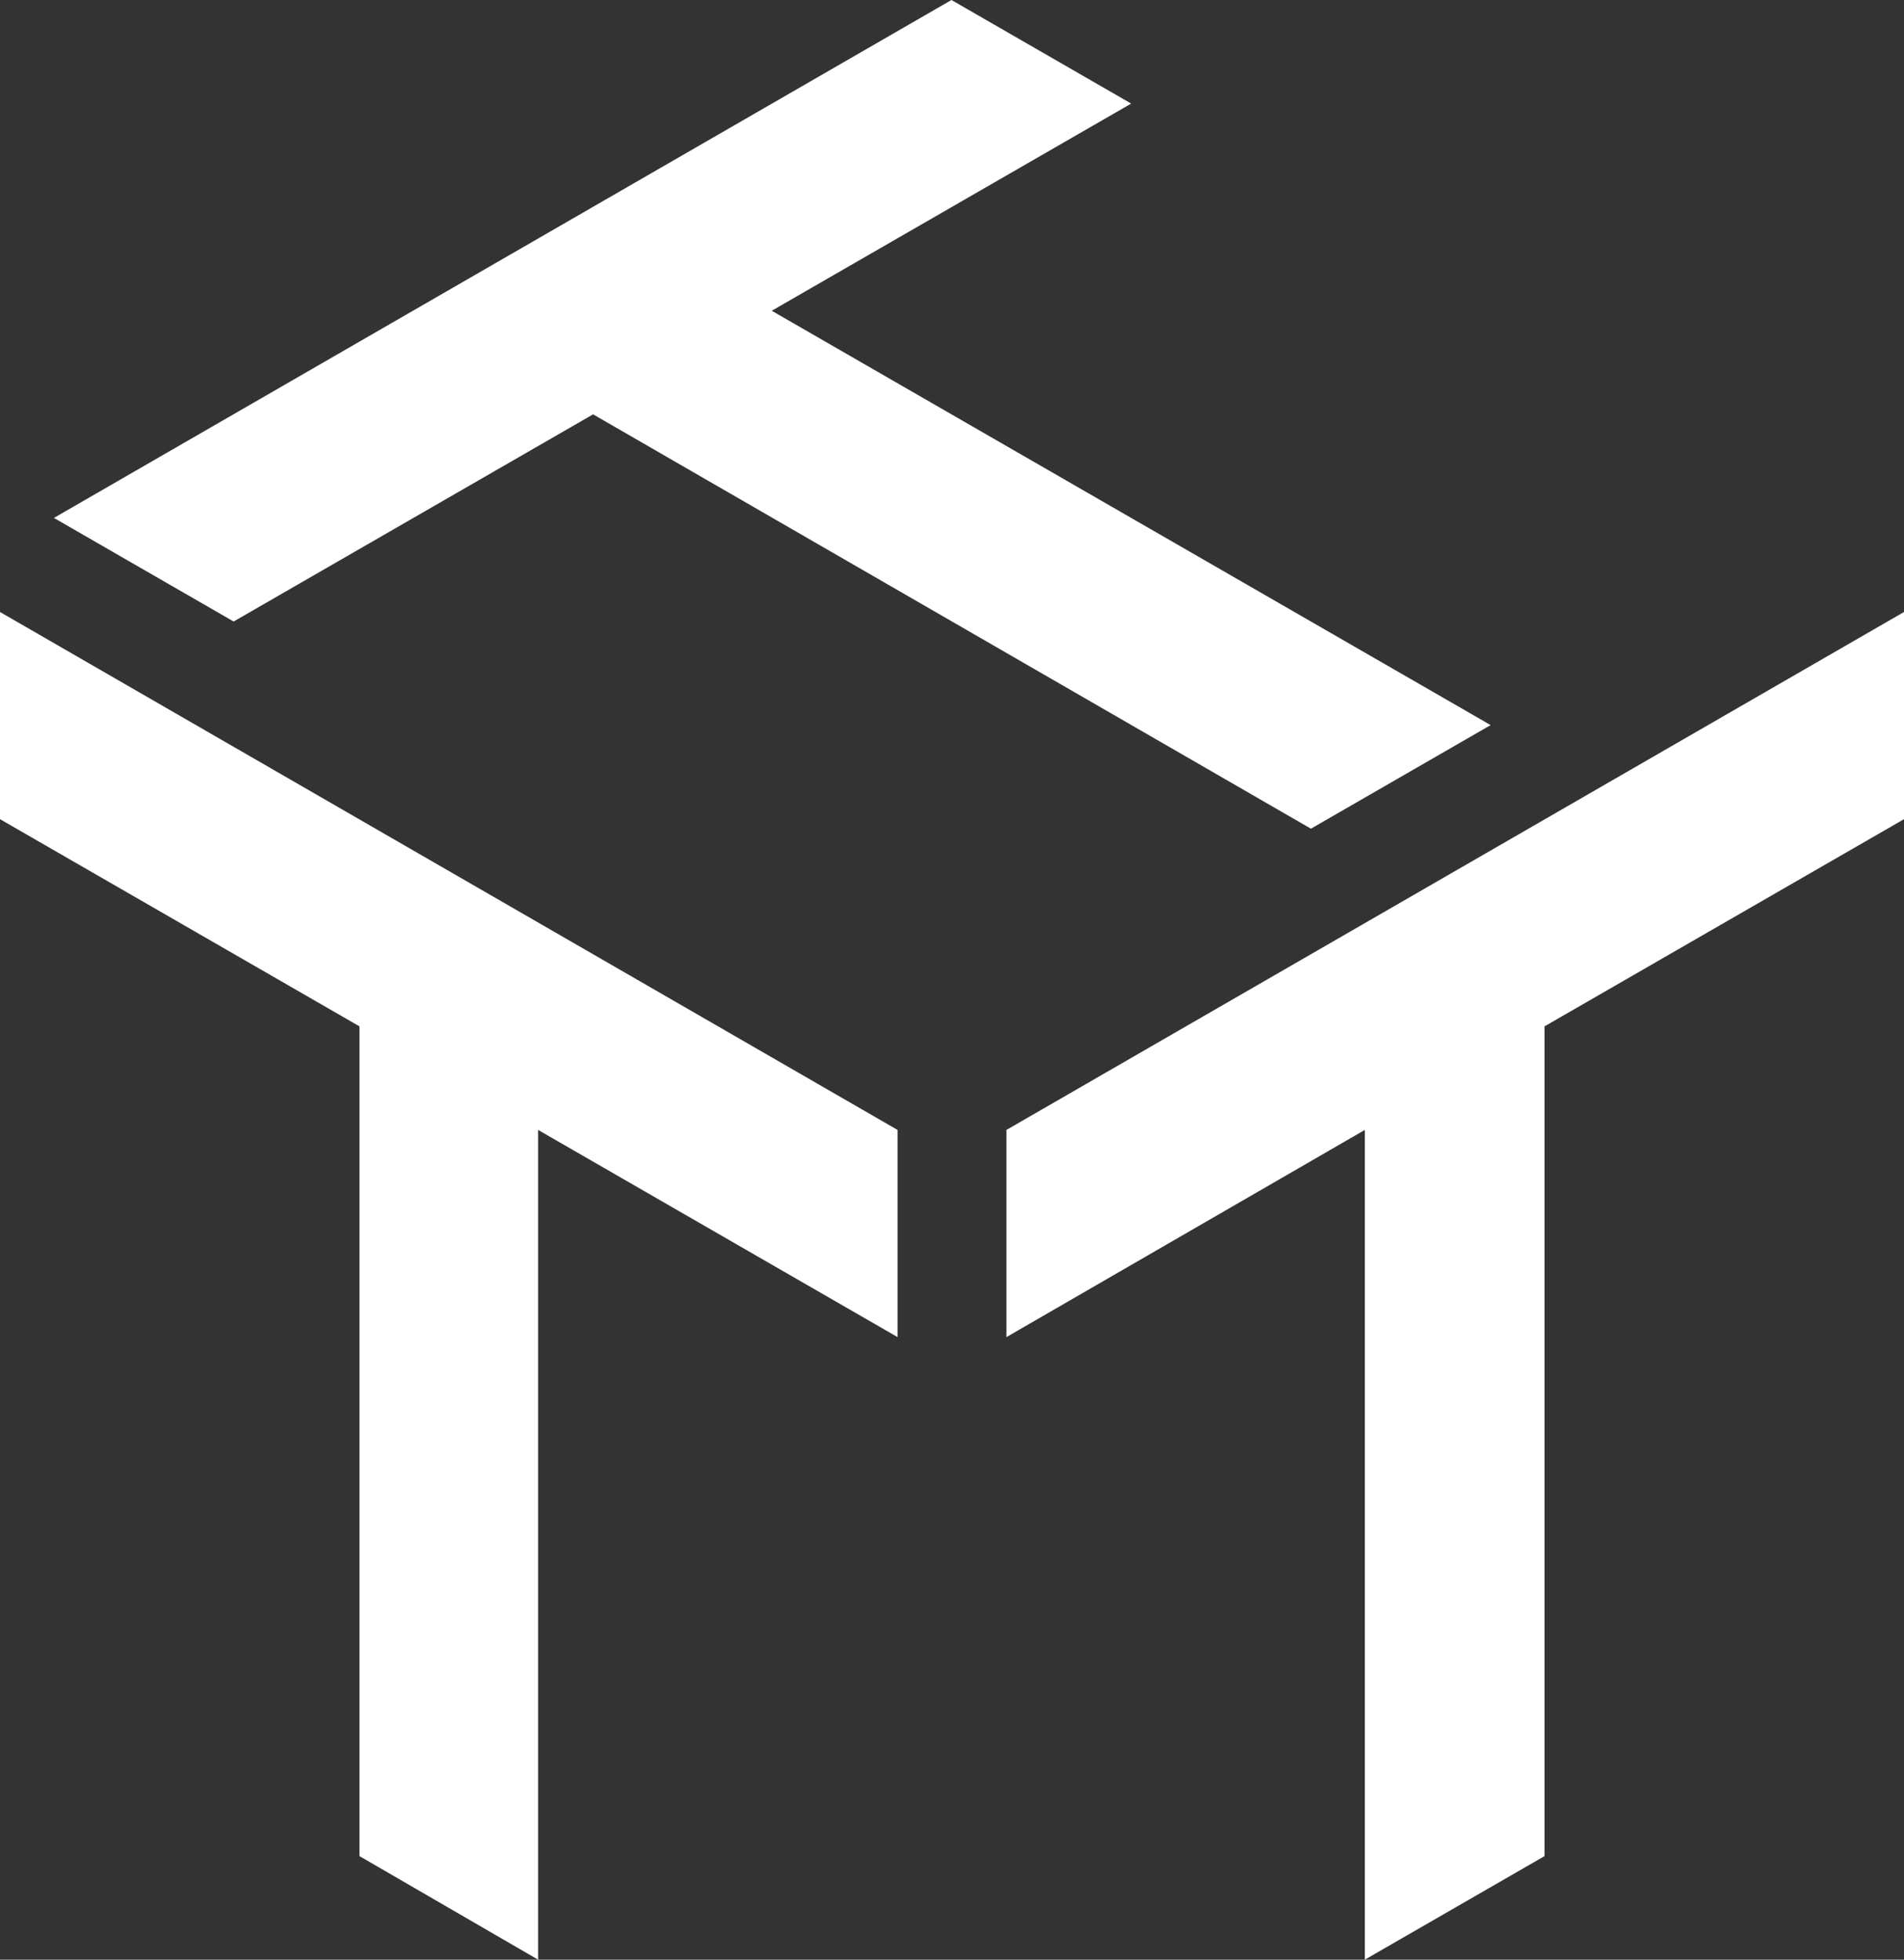
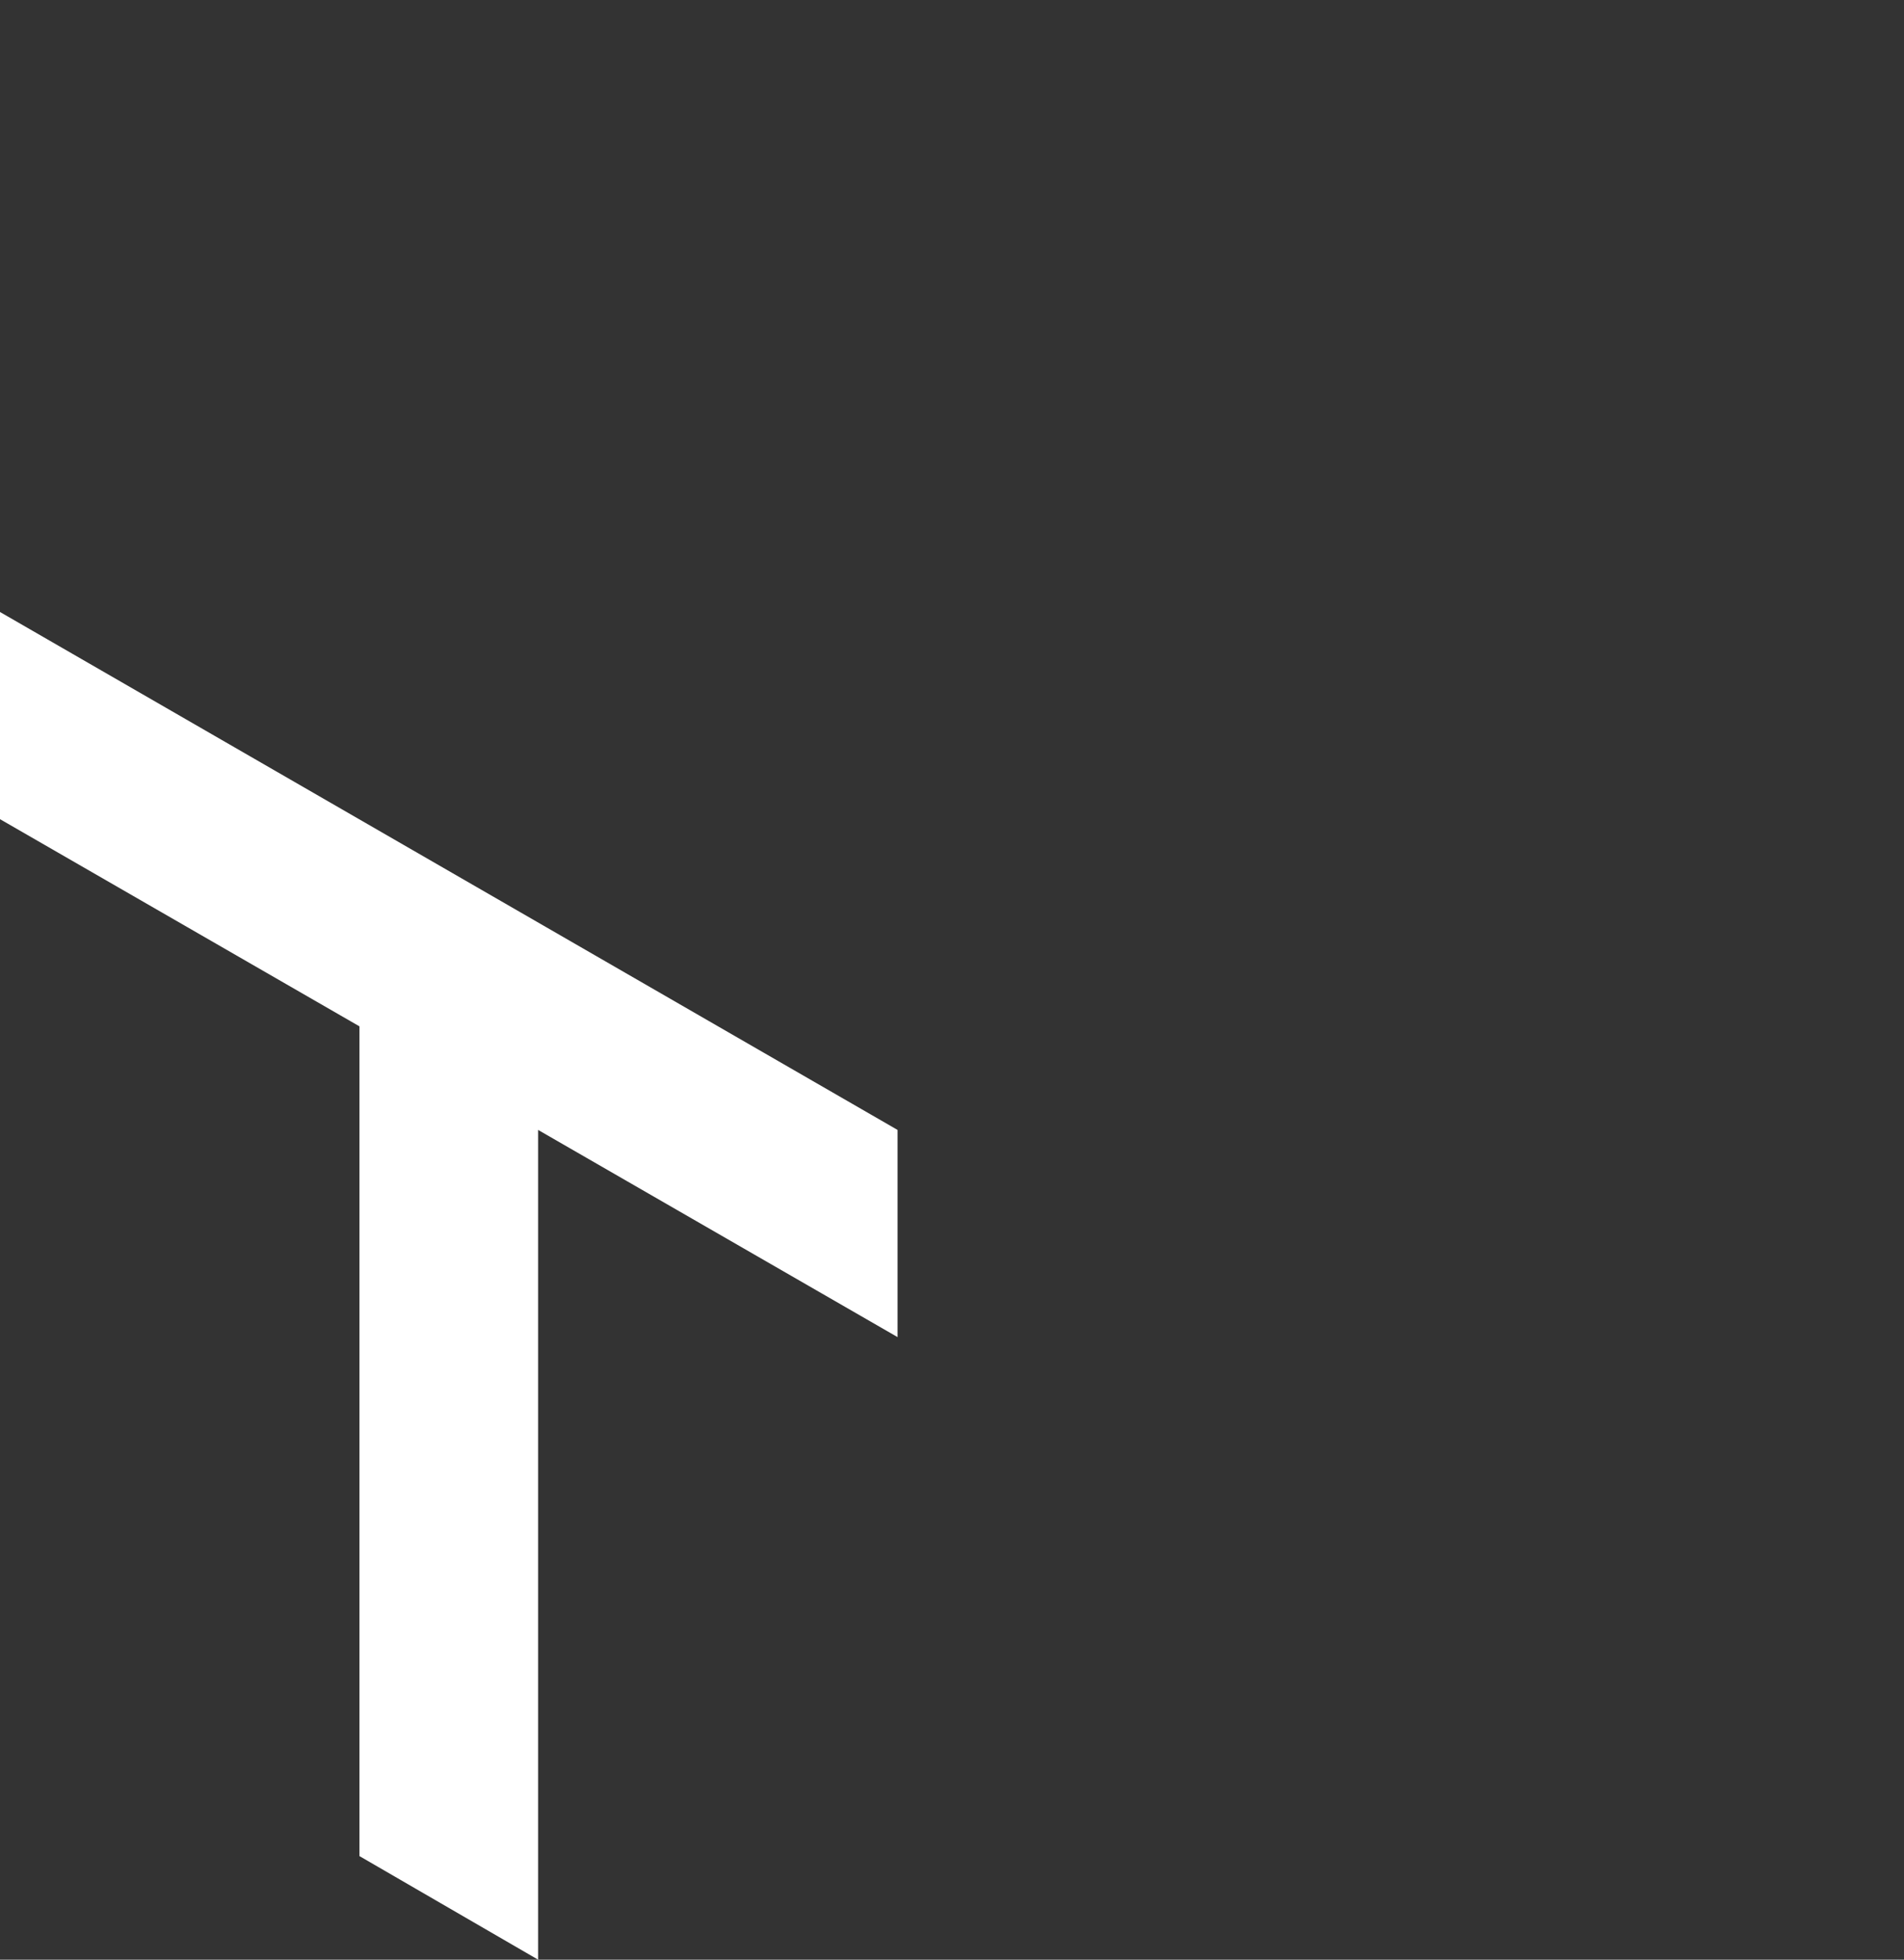
<svg xmlns="http://www.w3.org/2000/svg" viewBox="0 0 18.01 18.54" width="18.01" height="18.54">
  <rect x="0" y="0" width="18.01" height="18.54" fill="#333333" stroke="none" />
  <defs>
    <style>.cls-1{fill:#fff;}</style>
  </defs>
  <g id="レイヤー_2" data-name="レイヤー 2">
    <g id="text">
-       <polygon class="cls-1" points="14.61 17.56 14.61 9.71 18.01 7.75 18.01 5.79 9.52 10.69 9.52 12.65 12.91 10.69 12.91 18.54 14.61 17.56" />
-       <polygon class="cls-1" points="14.1 6.86 7.3 2.94 10.7 0.98 9 0 0.51 4.9 2.21 5.88 5.61 3.92 12.4 7.84 14.1 6.86" />
      <polygon class="cls-1" points="5.09 18.54 5.09 10.69 8.49 12.65 8.49 10.69 0 5.79 0 7.75 3.4 9.71 3.4 17.56 5.09 18.54" />
    </g>
  </g>
</svg>